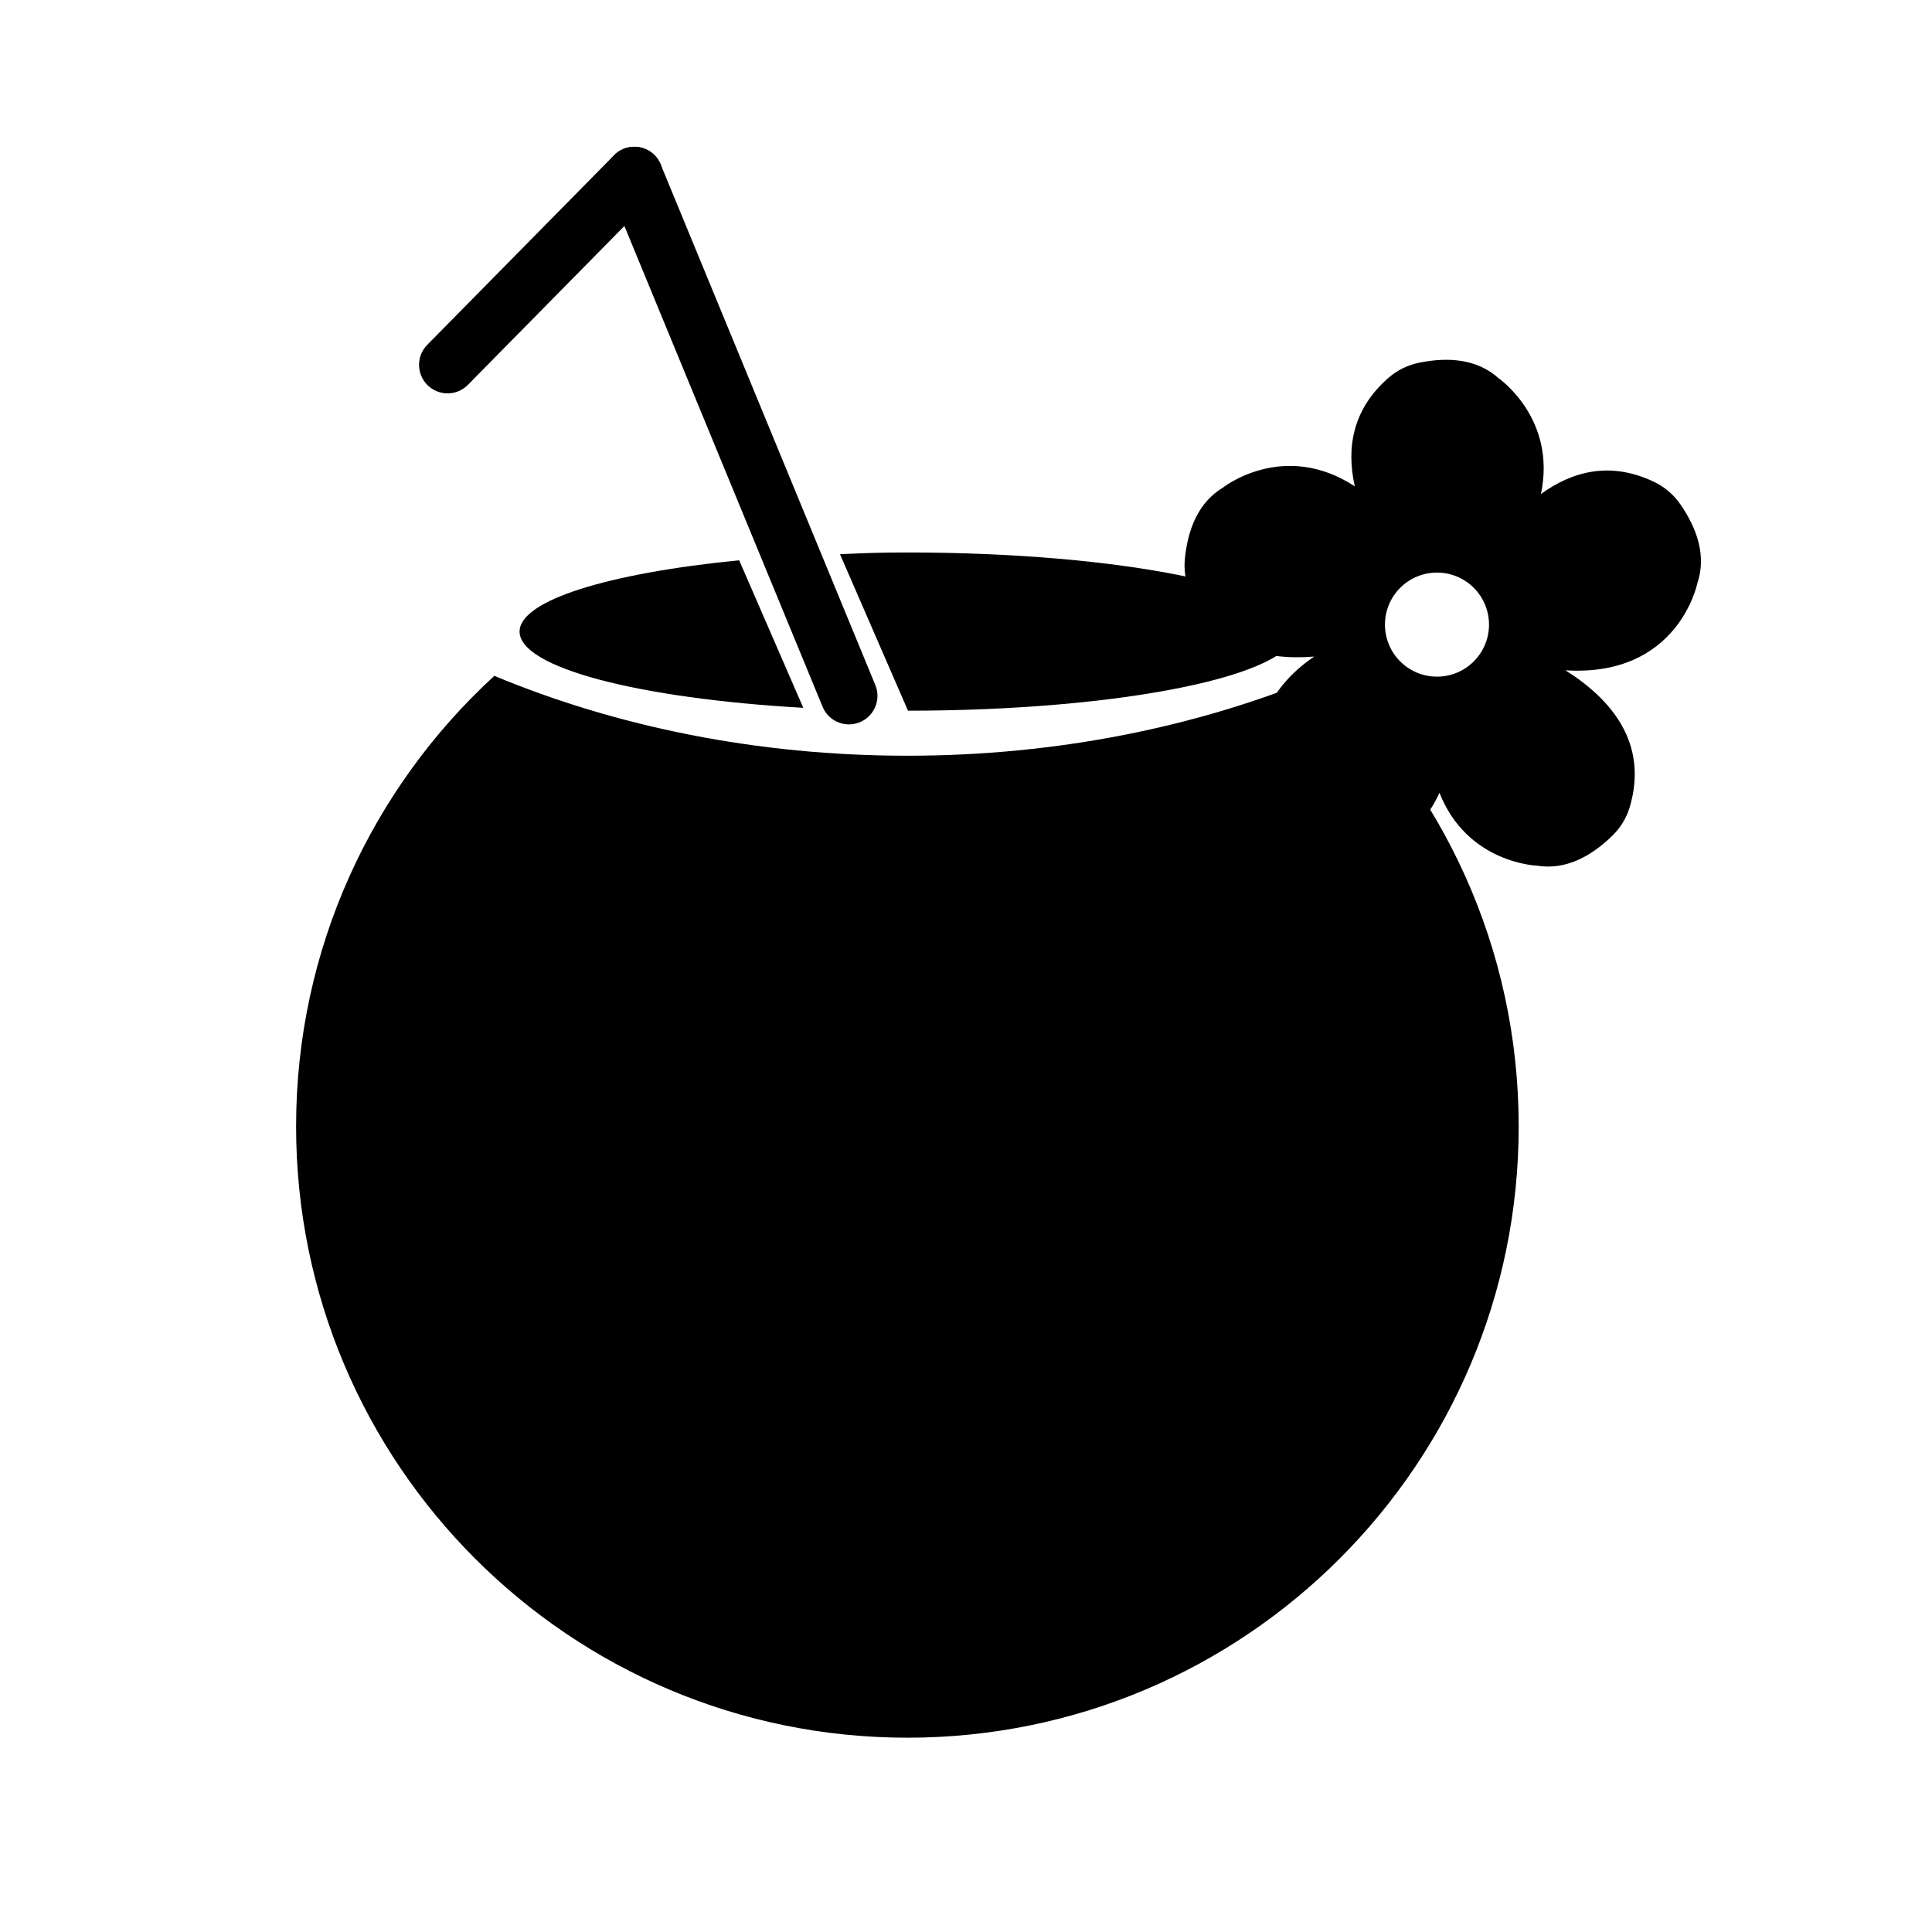
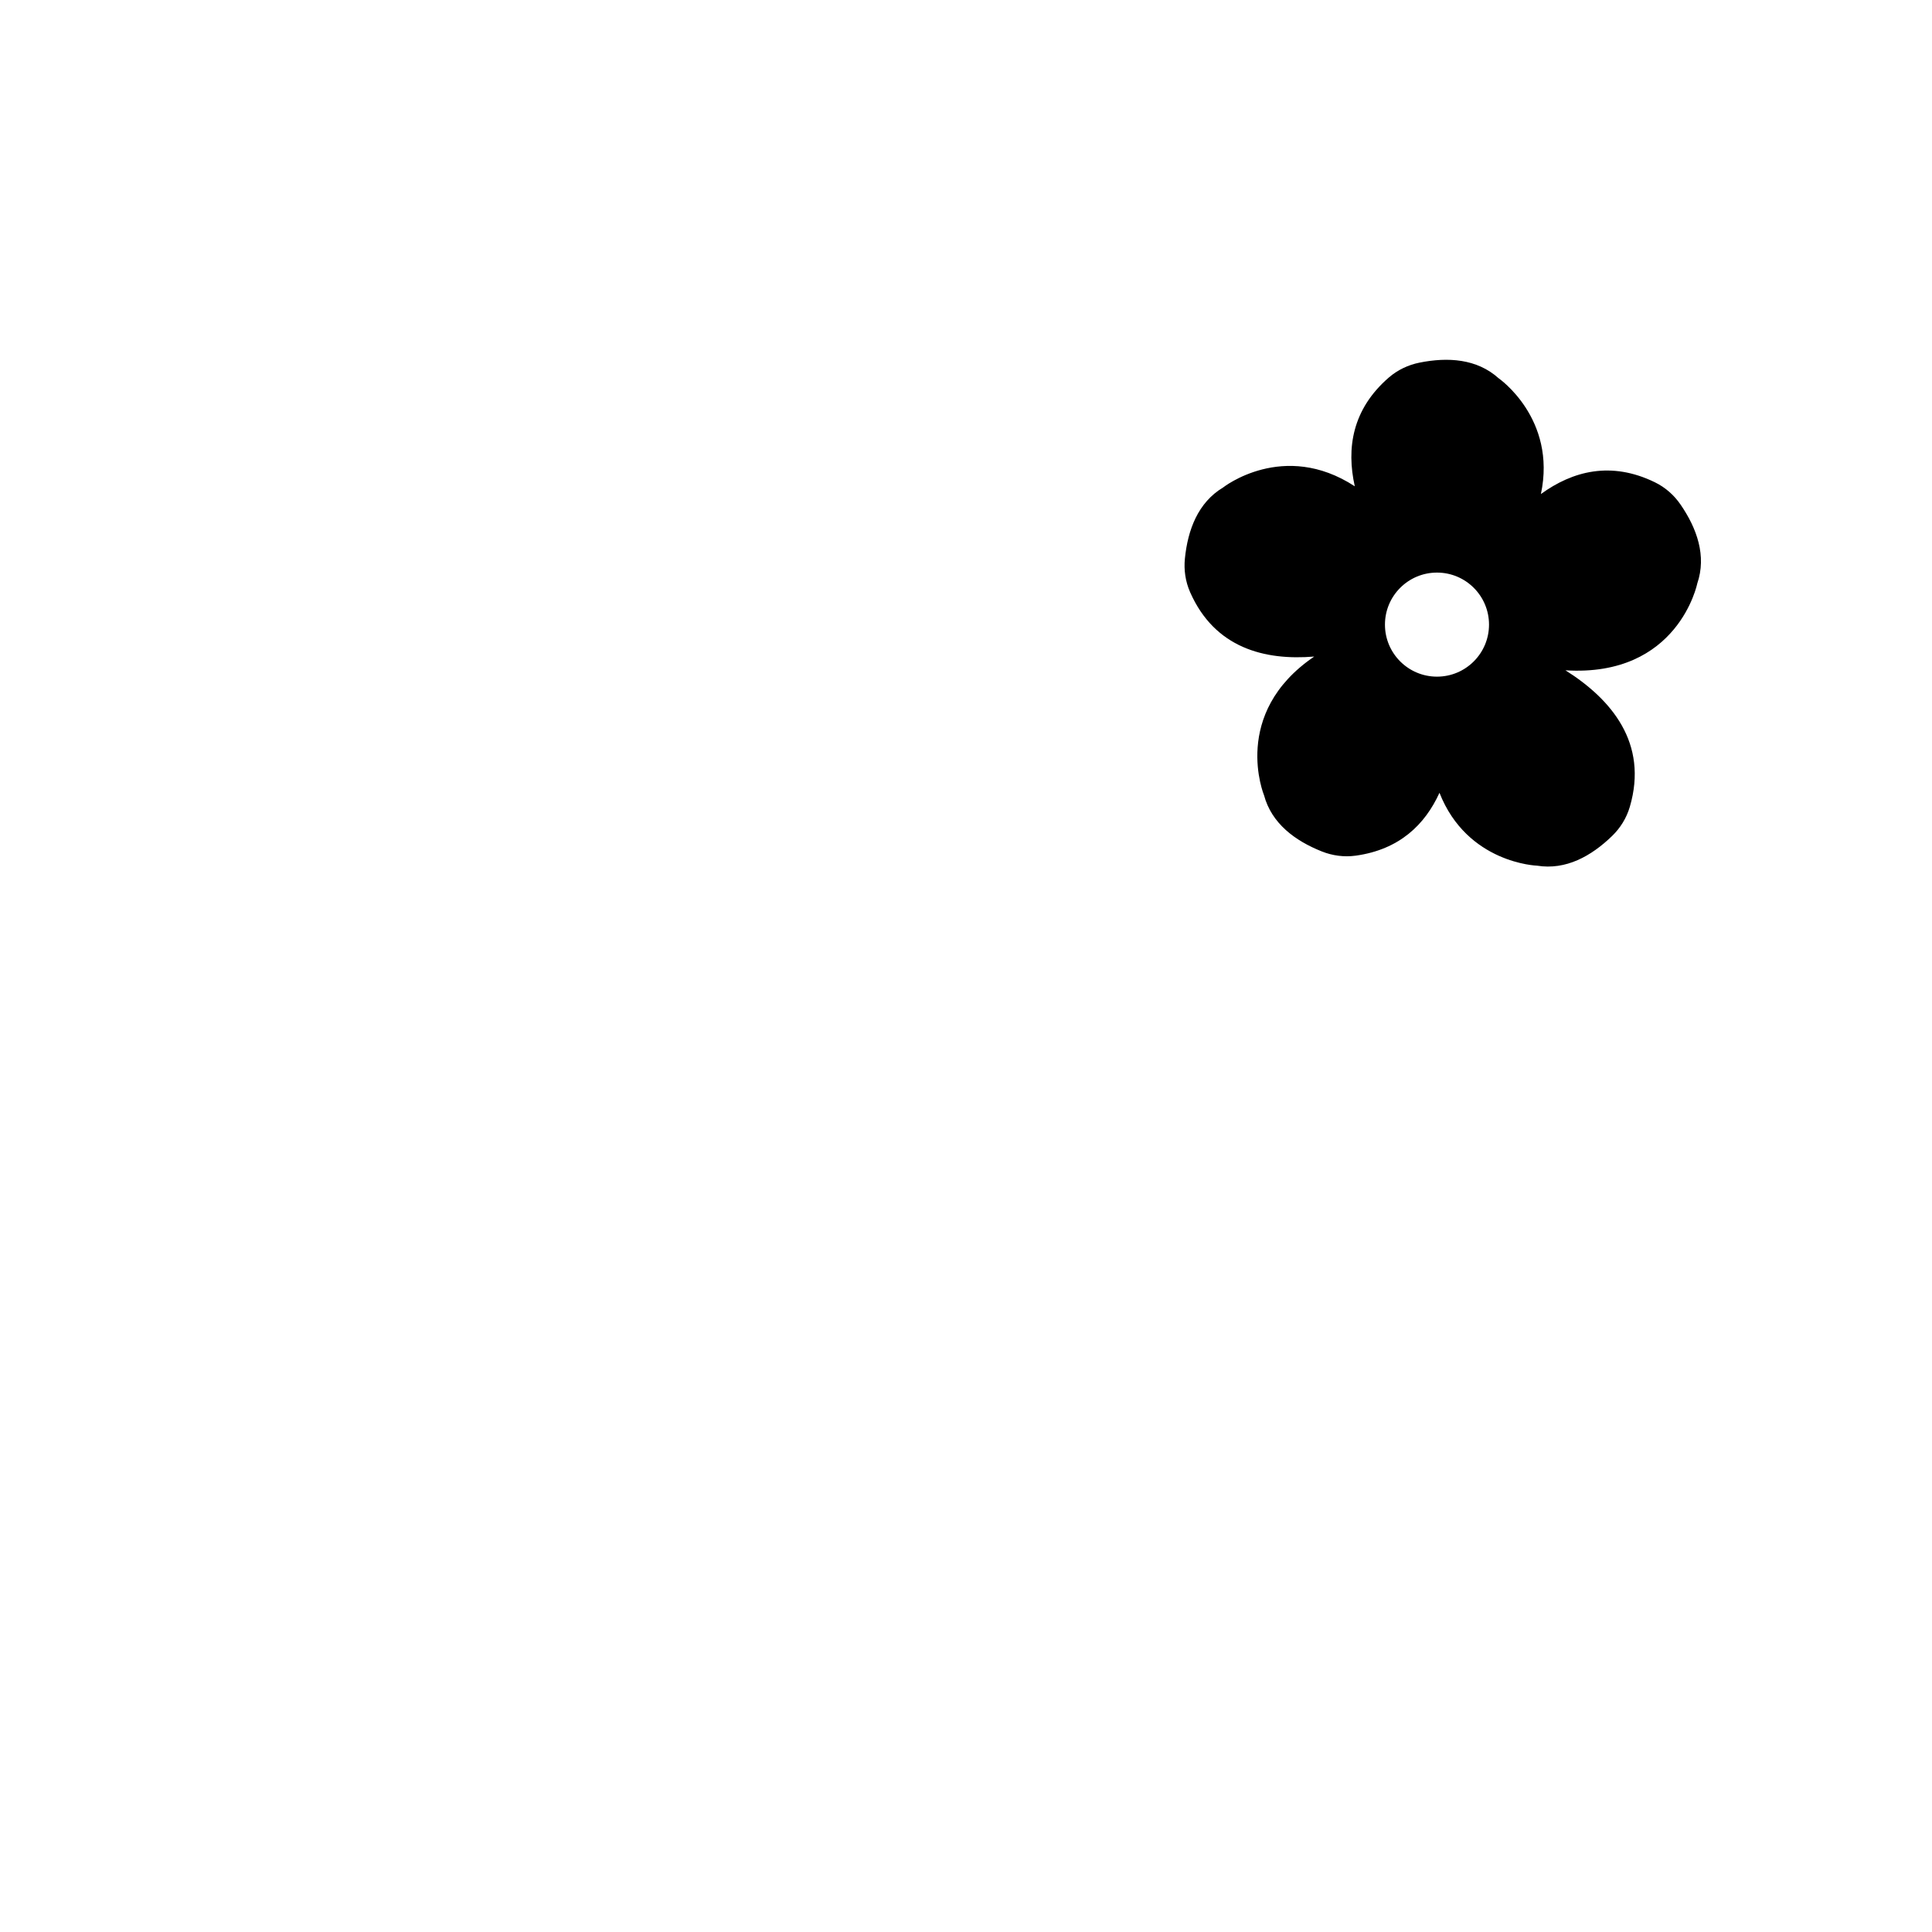
<svg xmlns="http://www.w3.org/2000/svg" fill="#000000" width="800px" height="800px" version="1.1" viewBox="144 144 512 512">
  <g>
-     <path d="m493.92 323.11c-32.301 13.445-69.637 21.164-109.46 21.164s-77.164-7.719-109.46-21.164c-32.285 29.613-52.531 72.137-52.531 119.4 0 89.465 72.527 162 162 162 89.461-0.004 162-72.531 162-162 0-47.266-20.254-89.785-52.539-119.4z" />
-     <path d="m368.98 335.97c-2.969 0-5.785-1.762-6.988-4.68l-56.875-137.96c-1.594-3.859 0.246-8.277 4.106-9.863 3.863-1.594 8.277 0.246 9.863 4.106l56.879 137.96c1.594 3.859-0.246 8.277-4.106 9.863-0.945 0.395-1.922 0.578-2.879 0.578z" />
-     <path d="m262.61 248.25c-1.914 0-3.836-0.727-5.305-2.176-2.973-2.934-3.008-7.715-0.082-10.688l49.5-50.238c2.934-2.973 7.715-3.008 10.688-0.082 2.973 2.934 3.008 7.715 0.082 10.688l-49.5 50.238c-1.477 1.508-3.43 2.258-5.383 2.258z" />
-     <path d="m384.46 290.41c-7.305 0-10.984 0.156-17.859 0.453l18.02 41.465c1.094 0.004-1.266 0.016-0.16 0.016 56.75 0 102.76-9.387 102.76-20.969 0-11.578-46.004-20.965-102.76-20.965z" />
-     <path d="m339.89 292.48c-34.43 3.387-58.195 10.574-58.195 18.898 0 9.633 31.832 17.738 75.184 20.199z" />
    <path d="m589.36 277.71c-1.676-2.449-3.988-4.535-6.82-5.91-11.637-5.668-21.801-2.953-30.184 3.125 4.254-20.035-11.215-30.691-11.215-30.691-5.762-5.18-13.473-5.644-20.992-4.125-2.906 0.586-5.734 1.895-8.113 3.953-9.719 8.434-11.25 18.777-9.004 28.812-18.902-12.332-34.898 0.316-34.898 0.316-6.644 3.984-9.359 11.211-10.125 18.848-0.297 2.953 0.121 6.035 1.391 8.918 6.535 14.797 19.75 18.129 32.883 17.039-22.25 15.113-13.301 36.758-13.301 36.758 2.012 7.481 8.219 12.07 15.352 14.902 2.762 1.094 5.84 1.535 8.957 1.102 11.582-1.613 18.348-8.23 22.184-16.66 7.371 18.727 25.855 19.312 25.855 19.312 7.648 1.238 14.383-2.527 19.895-7.871 2.133-2.066 3.805-4.691 4.691-7.715 4.957-16.898-4.902-28.527-17.055-36.184 29.91 1.859 34.93-23 34.93-23 2.508-7.332-0.086-14.602-4.43-20.93zm-64.543 45.609c-7.613 0-13.789-6.172-13.789-13.789 0-7.613 6.172-13.789 13.789-13.789 7.613 0 13.789 6.172 13.789 13.789-0.004 7.617-6.176 13.789-13.789 13.789z" />
  </g>
</svg>